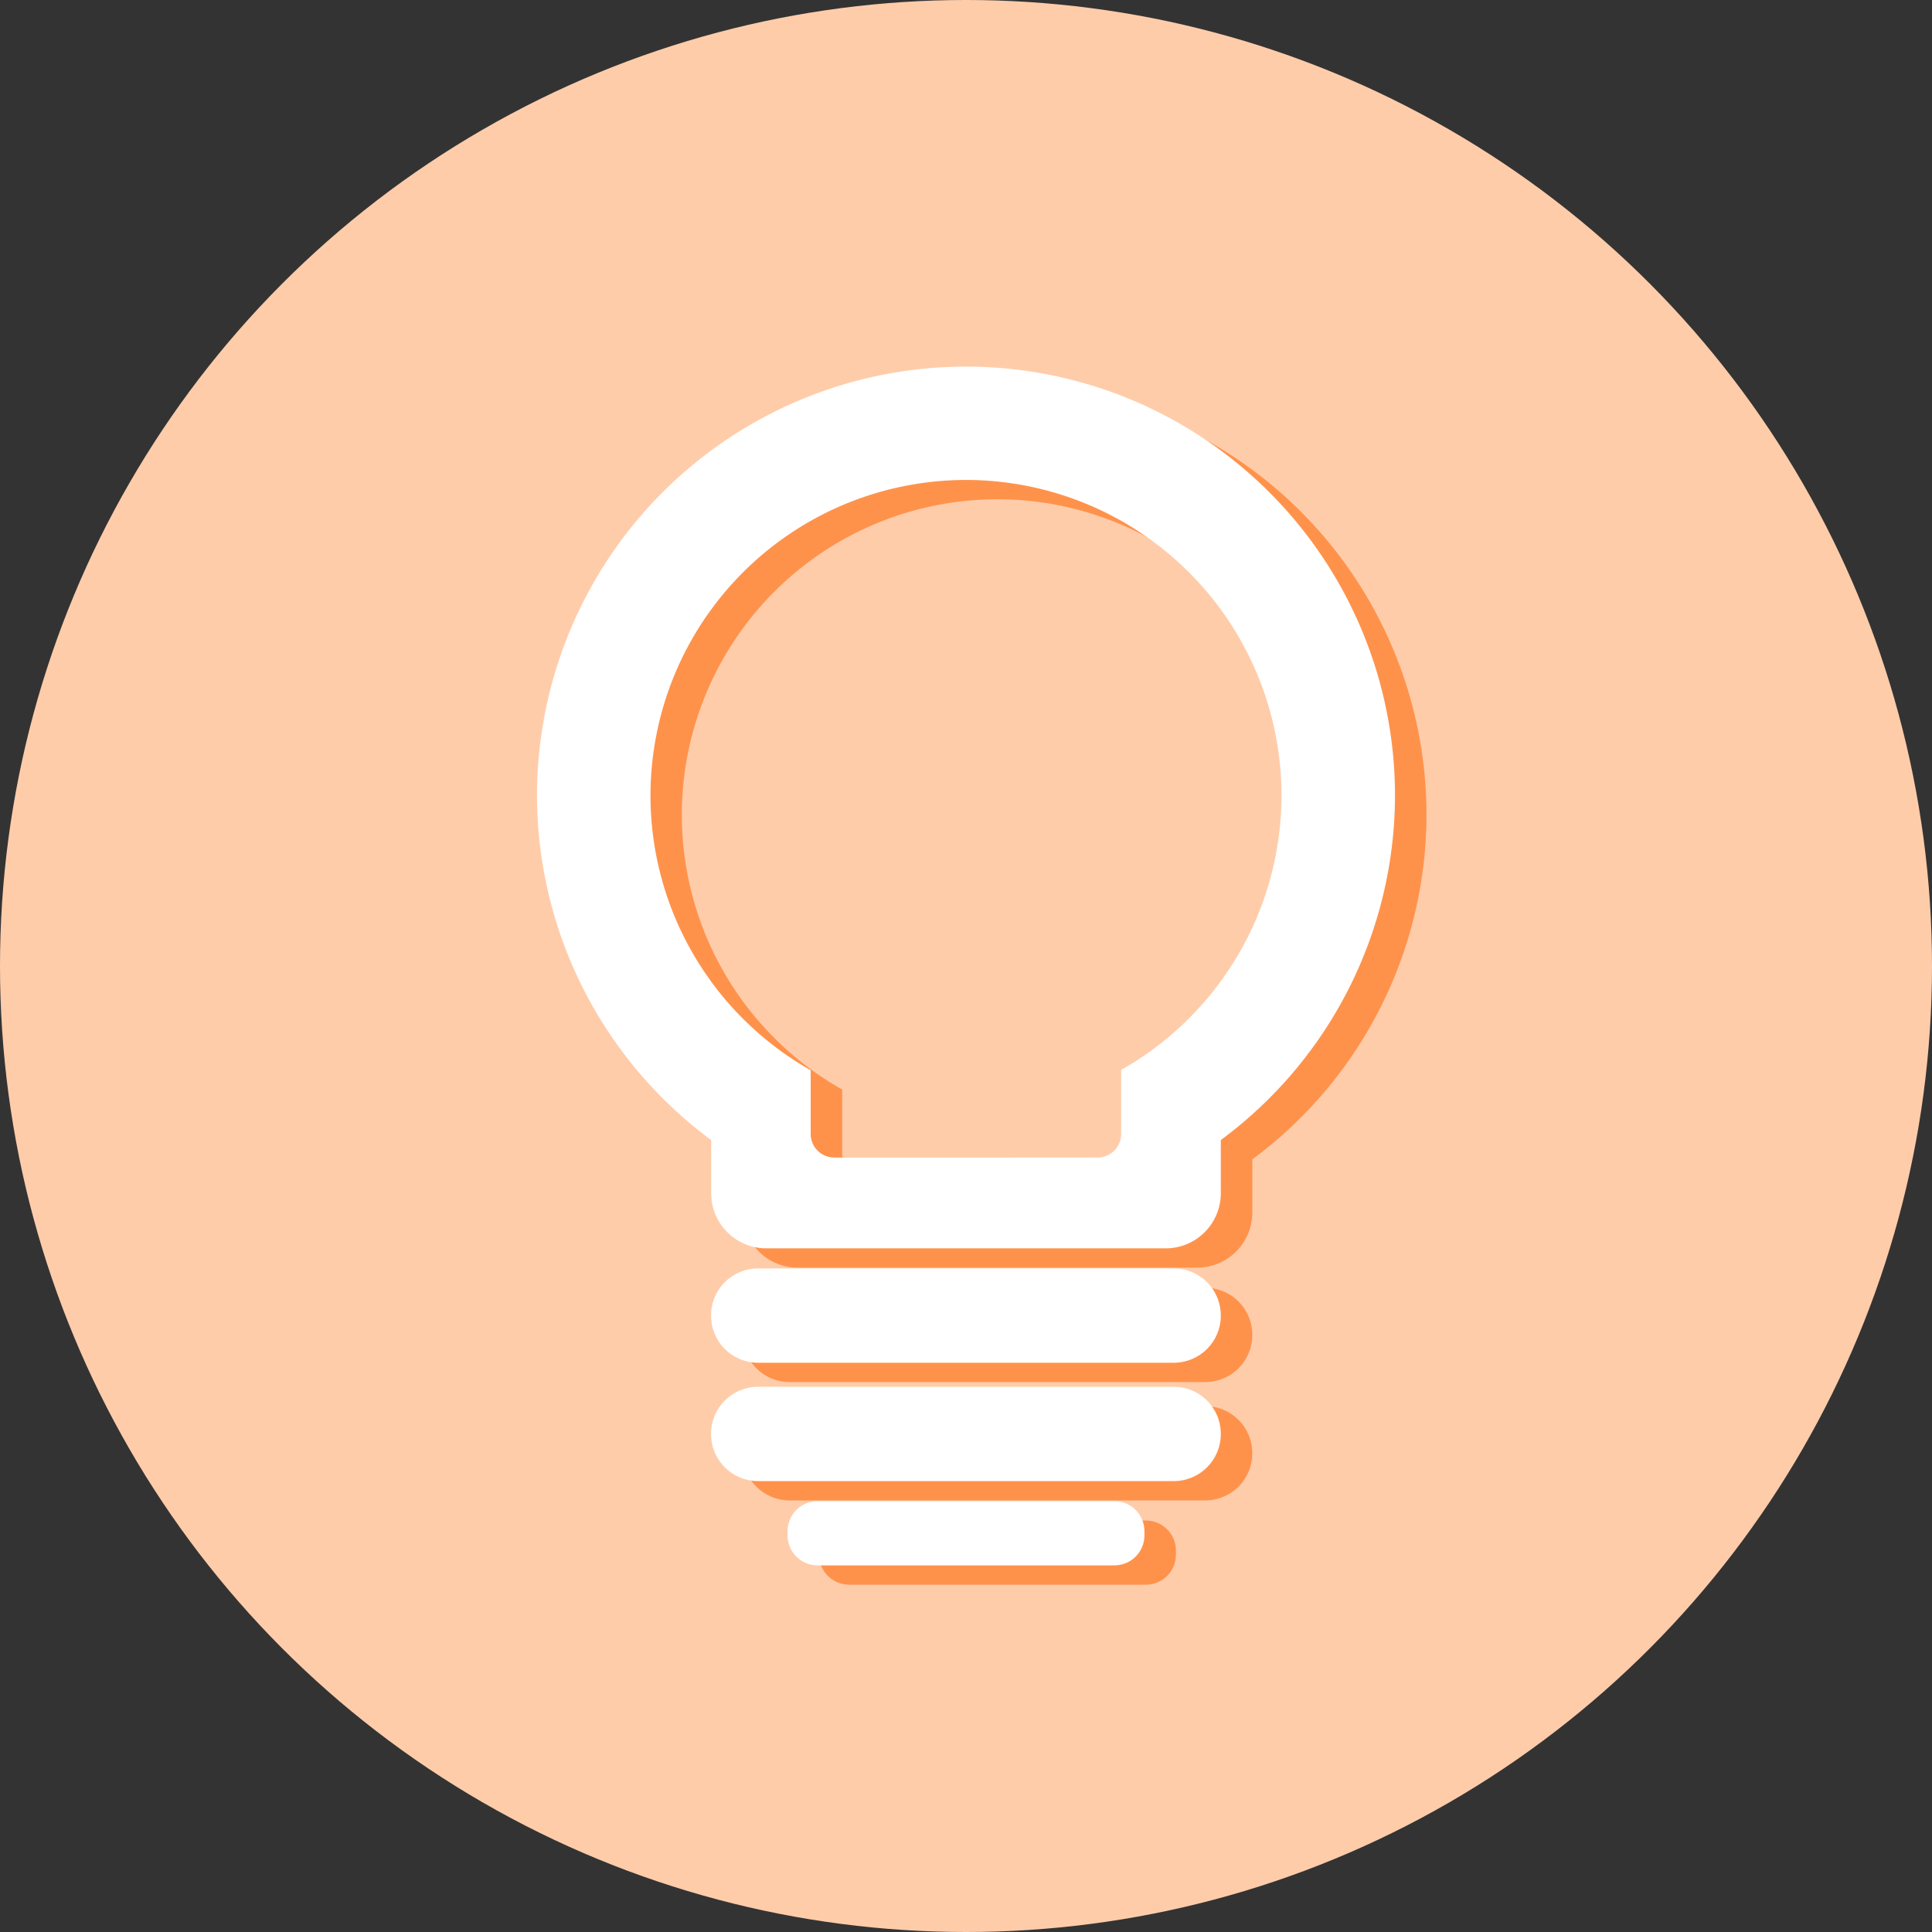
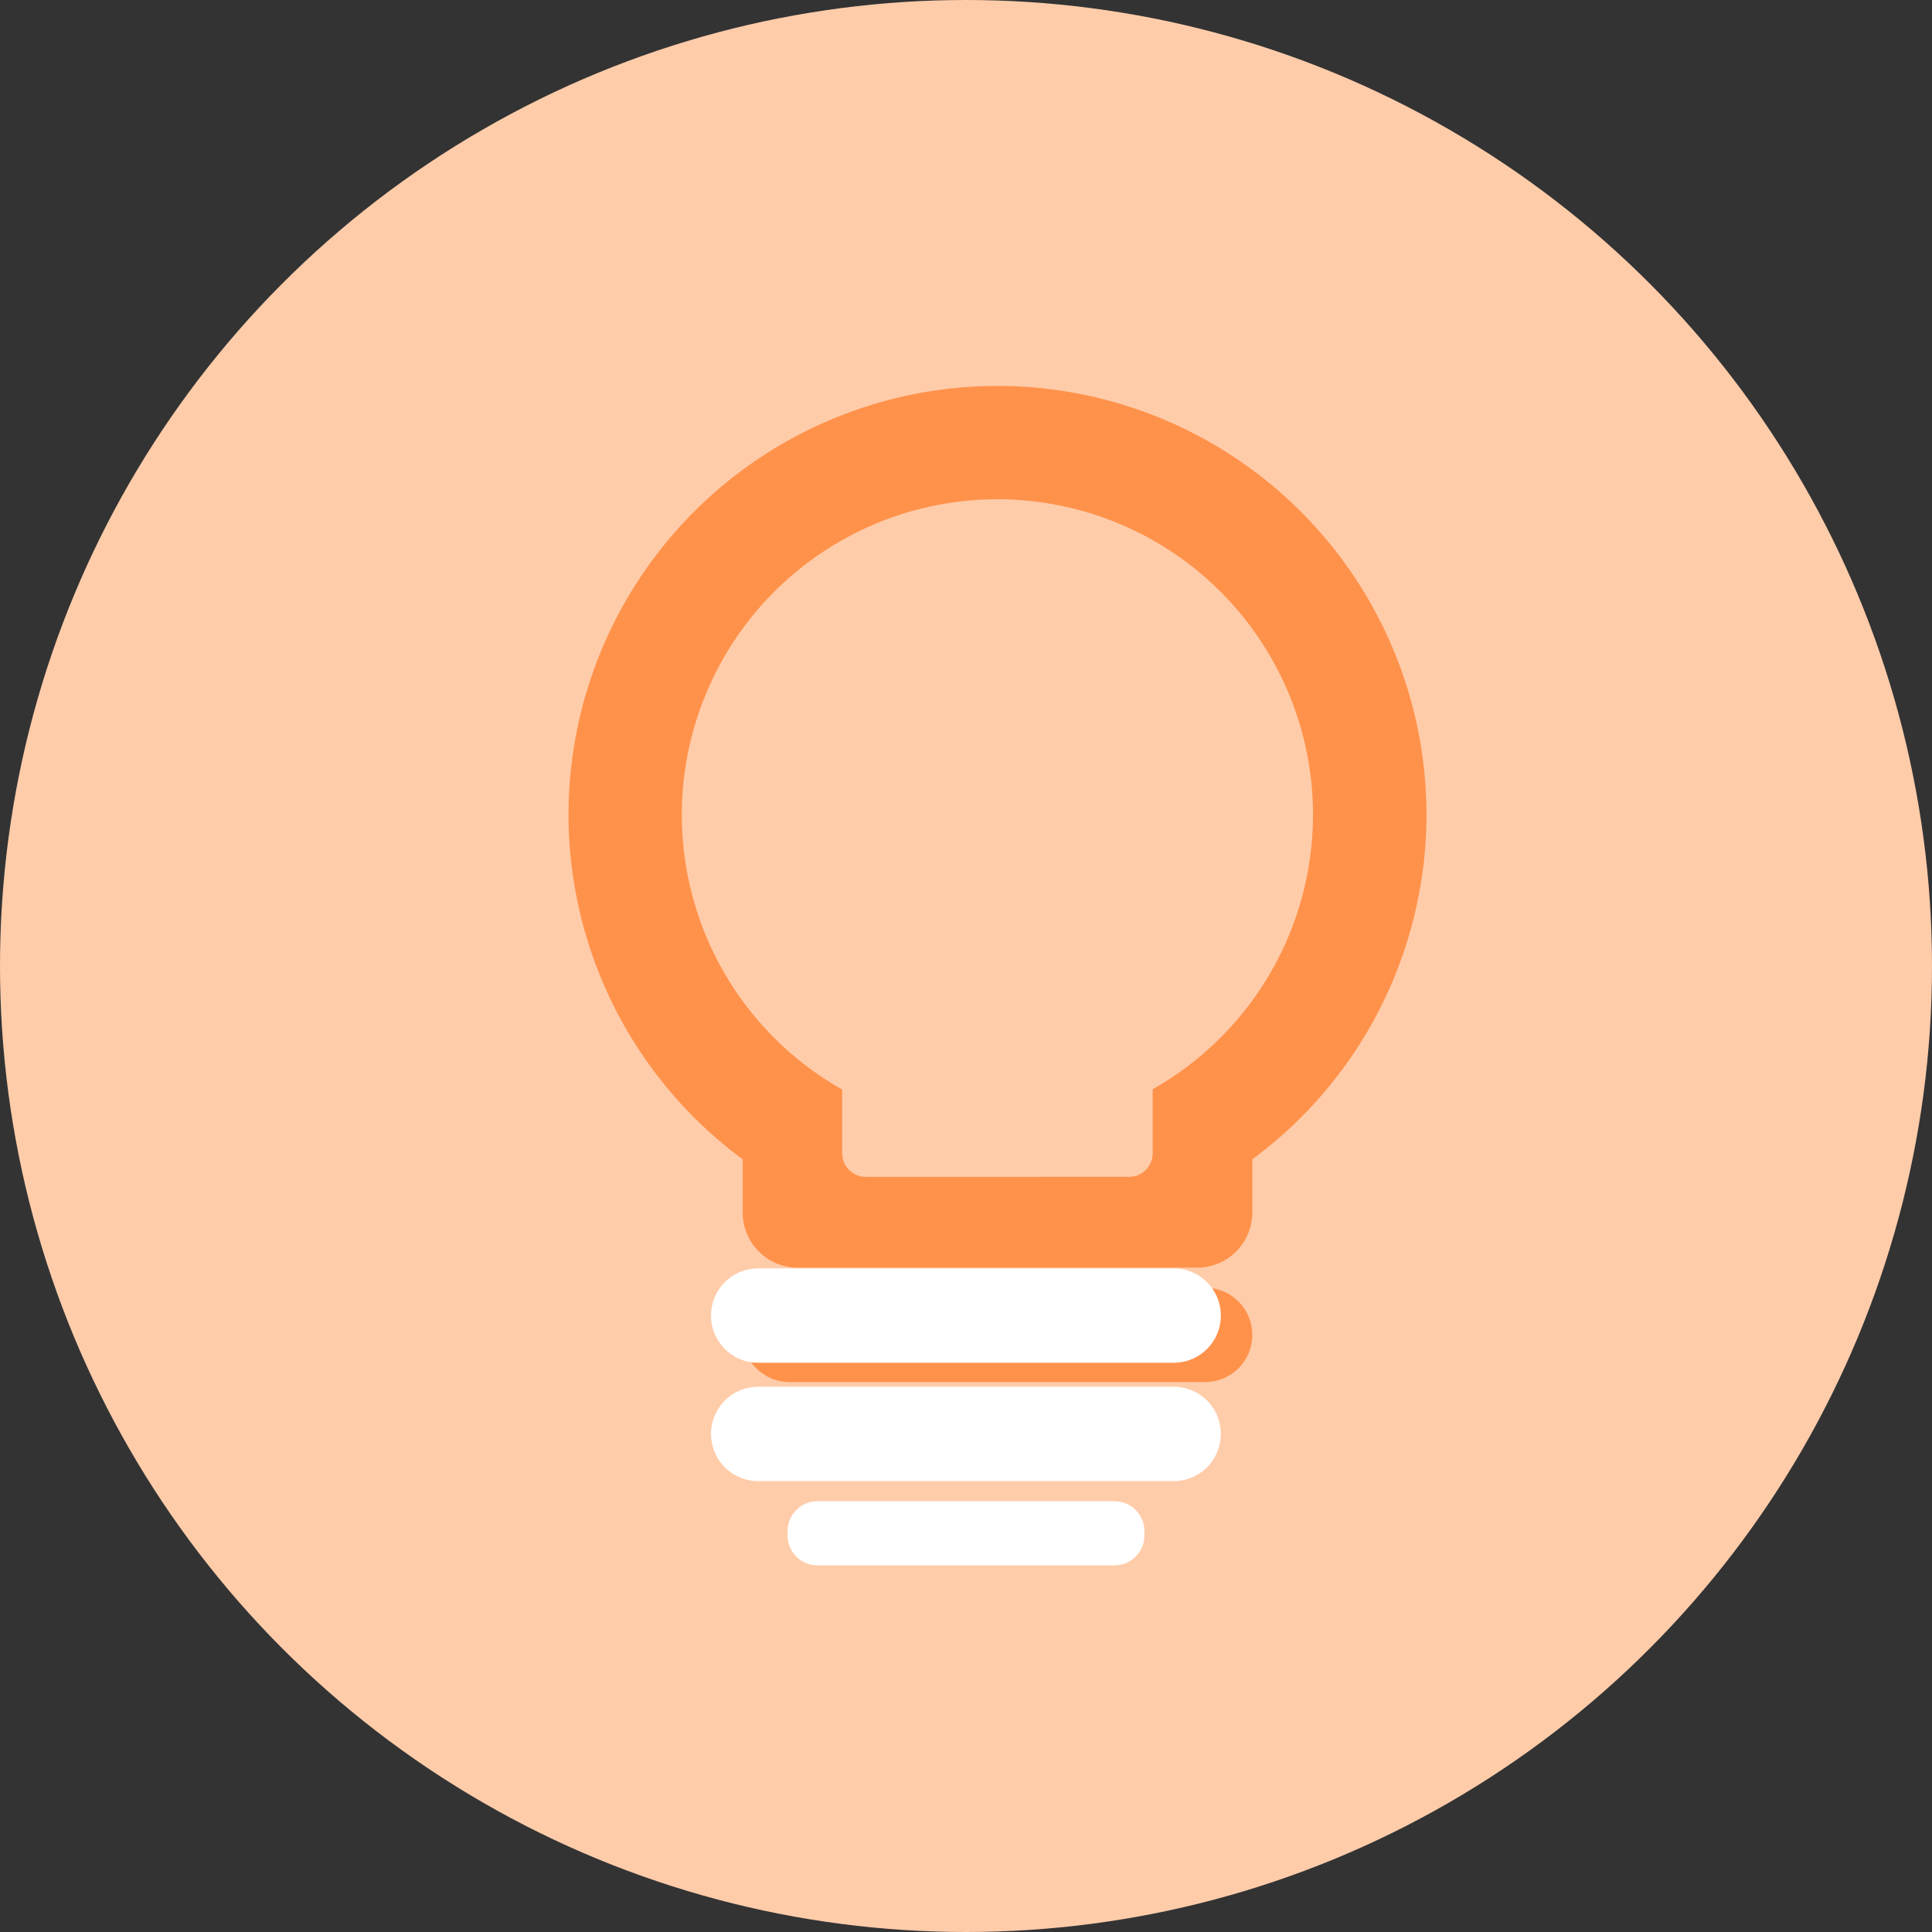
<svg xmlns="http://www.w3.org/2000/svg" width="800px" height="800px" viewBox="0 0 12.7 12.7" id="svg8" version="1.1">
  <rect x="0" y="0" width="12.7" height="12.7" fill="#333333" stroke="none" />
  <defs id="defs2">
    <clipPath clipPathUnits="userSpaceOnUse" id="clipPath5343">
      <path d="m 3.069,285.557 c -1.614,1.196 -2.566,3.085 -2.569,5.093 0,3.507 2.843,6.35 6.35,6.35 C 10.357,297 13.2,294.157 13.2,290.65 c -0.002,-0.843 -0.452,-2.713 -0.5,-2.454 -0.024,0.841 -0.572,2.353 -0.602,2.231 -0.003,-0.506 -0.288,-1.426 -0.305,-1.195 0.028,1.407 -1.484,3.177 -2.308,3.5 -0.831,0.369 -1.737,0.564 -2.612,0.565 -0.174,2e-5 -1.169,-0.138 -1.644,-0.704 -0.826,-0.893 -0.002,-1.1 0.463,-1.273 0.506,-0.189 1.031,-0.31 1.52,-0.42 0.746,-0.168 0.471,-0.526 0.105,-0.629 -0.927,-0.26 -2.045,0.335 -2.865,0.306 -0.848,-0.029 -0.805,-1.696 -0.141,-1.762 0.739,-0.073 1.667,-0.511 1.462,-0.657 -0.83,-0.617 -0.962,-0.791 -1.06,-1.164 -0.148,-0.565 0.341,-1.036 0.058,-0.964 -0.26,0.08 -0.411,0.156 -0.599,0.257 -0.167,0.09 -0.294,0.055 -0.675,0.002 -0.325,-0.045 -0.387,-0.056 -0.376,-0.257 0.011,-0.201 0.073,-0.521 -0.052,-0.476 z" id="path5345" style="fill:#7aafff;fill-opacity:1;stroke:none;stroke-width:2.01;stroke-linecap:round;stroke-linejoin:round;stroke-miterlimit:4;stroke-dasharray:none;stroke-opacity:1" />
    </clipPath>
  </defs>
  <g id="layer1" transform="translate(0,-284.3)">
    <circle cx="6.35" cy="290.65" id="path4514" r="6.35" style="fill:#ffccaa;fill-opacity:1;stroke:none;stroke-width:1.747;stroke-linecap:round;stroke-linejoin:round;stroke-miterlimit:4;stroke-dasharray:none;stroke-opacity:1" />
    <path d="m 6.557,286.837 a 2.82,2.82 0 0 0 -2.82,2.82 2.82,2.82 0 0 0 1.145,2.264 v 0.349 c 0,0.201 0.162,0.363 0.363,0.363 h 2.624 c 0.201,0 0.363,-0.162 0.363,-0.363 v -0.349 a 2.82,2.82 0 0 0 1.145,-2.264 2.82,2.82 0 0 0 -2.82,-2.82 z m 0,0.745 a 2.075,2.075 0 0 1 2.074,2.075 2.075,2.075 0 0 1 -1.054,1.803 v 0.42 c 0,0.087 -0.069,0.156 -0.156,0.156 H 5.692 c -0.087,0 -0.156,-0.07 -0.156,-0.156 v -0.418 a 2.075,2.075 0 0 1 -1.054,-1.805 2.075,2.075 0 0 1 2.074,-2.075 z" id="path4521-5" style="fill:#ff924b;fill-opacity:1;stroke:none;stroke-width:2.117;stroke-linecap:round;stroke-linejoin:round;stroke-miterlimit:4;stroke-dasharray:none;stroke-opacity:1" />
-     <path d="m 5.191,293.543 h 2.731 c 0.172,0 0.31,0.138 0.31,0.31 0,0.172 -0.138,0.31 -0.31,0.31 H 5.191 c -0.172,0 -0.31,-0.138 -0.31,-0.31 0,-0.172 0.138,-0.31 0.31,-0.31 z" id="rect4523-5-98" style="fill:#ff924b;fill-opacity:1;stroke:none;stroke-width:1.923;stroke-linecap:round;stroke-linejoin:round;stroke-miterlimit:4;stroke-dasharray:none;stroke-opacity:1" />
-     <path d="m 5.582,294.295 h 1.95 c 0.11,0 0.198,0.088 0.198,0.198 v 0.026 c 0,0.11 -0.088,0.198 -0.198,0.198 H 5.582 c -0.11,0 -0.198,-0.088 -0.198,-0.198 v -0.026 c 0,-0.11 0.088,-0.198 0.198,-0.198 z" id="rect4523-5-9-4" style="fill:#ff924b;fill-opacity:1;stroke:none;stroke-width:2.117;stroke-linecap:round;stroke-linejoin:round;stroke-miterlimit:4;stroke-dasharray:none;stroke-opacity:1" />
    <path d="m 5.191,292.765 h 2.731 c 0.172,0 0.31,0.138 0.31,0.31 0,0.172 -0.138,0.31 -0.31,0.31 H 5.191 c -0.172,0 -0.31,-0.138 -0.31,-0.31 0,-0.172 0.138,-0.31 0.31,-0.31 z" id="rect4523-5-4-8" style="fill:#ff924b;fill-opacity:1;stroke:none;stroke-width:1.923;stroke-linecap:round;stroke-linejoin:round;stroke-miterlimit:4;stroke-dasharray:none;stroke-opacity:1" />
-     <path d="m 6.35,286.71 a 2.82,2.82 0 0 0 -2.82,2.82 2.82,2.82 0 0 0 1.145,2.264 v 0.349 c 0,0.201 0.162,0.363 0.363,0.363 h 2.624 c 0.201,0 0.363,-0.162 0.363,-0.363 v -0.349 A 2.82,2.82 0 0 0 9.17,289.53 2.82,2.82 0 0 0 6.35,286.71 Z m 0,0.745 a 2.075,2.075 0 0 1 2.074,2.075 2.075,2.075 0 0 1 -1.054,1.803 v 0.42 c 0,0.087 -0.069,0.156 -0.156,0.156 H 5.485 c -0.087,0 -0.156,-0.069 -0.156,-0.156 v -0.418 A 2.075,2.075 0 0 1 4.276,289.53 2.075,2.075 0 0 1 6.35,287.455 Z" id="path4521" style="fill:#ffffff;fill-opacity:1;stroke:none;stroke-width:2.117;stroke-linecap:round;stroke-linejoin:round;stroke-miterlimit:4;stroke-dasharray:none;stroke-opacity:1" />
    <path d="m 4.984,293.416 h 2.731 c 0.172,0 0.31,0.138 0.31,0.31 0,0.172 -0.138,0.31 -0.31,0.31 H 4.984 c -0.172,0 -0.31,-0.138 -0.31,-0.31 0,-0.172 0.138,-0.31 0.31,-0.31 z" id="rect4523-5" style="fill:#ffffff;fill-opacity:1;stroke:none;stroke-width:1.923;stroke-linecap:round;stroke-linejoin:round;stroke-miterlimit:4;stroke-dasharray:none;stroke-opacity:1" />
    <path d="m 5.375,294.168 h 1.95 c 0.11,0 0.198,0.088 0.198,0.198 v 0.026 c 0,0.11 -0.088,0.198 -0.198,0.198 H 5.375 c -0.11,0 -0.198,-0.088 -0.198,-0.198 v -0.026 c 0,-0.11 0.088,-0.198 0.198,-0.198 z" id="rect4523-5-9" style="fill:#ffffff;fill-opacity:1;stroke:none;stroke-width:2.117;stroke-linecap:round;stroke-linejoin:round;stroke-miterlimit:4;stroke-dasharray:none;stroke-opacity:1" />
    <path d="m 4.984,292.638 h 2.731 c 0.172,0 0.31,0.138 0.31,0.31 0,0.172 -0.138,0.31 -0.31,0.31 H 4.984 c -0.172,0 -0.31,-0.138 -0.31,-0.31 0,-0.172 0.138,-0.31 0.31,-0.31 z" id="rect4523-5-4" style="fill:#ffffff;fill-opacity:1;stroke:none;stroke-width:1.923;stroke-linecap:round;stroke-linejoin:round;stroke-miterlimit:4;stroke-dasharray:none;stroke-opacity:1" />
  </g>
</svg>